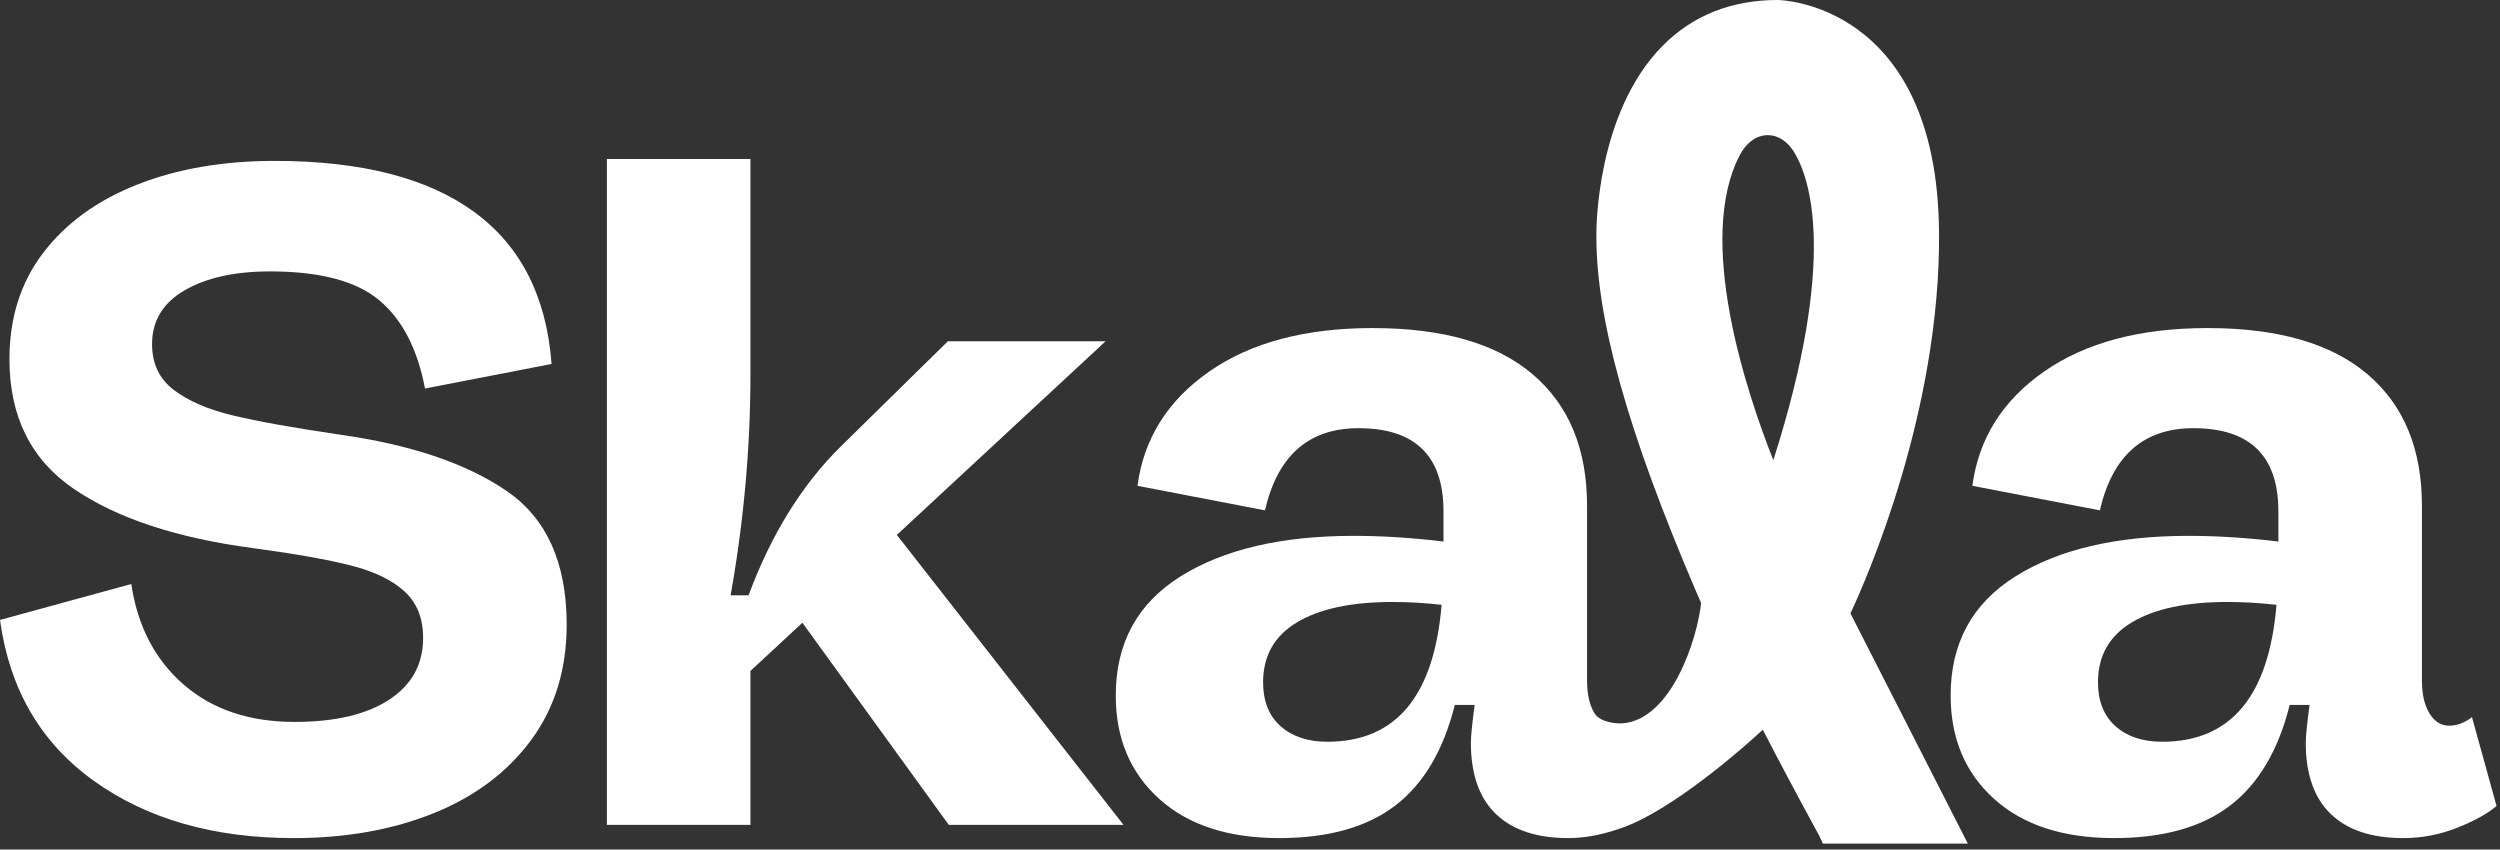
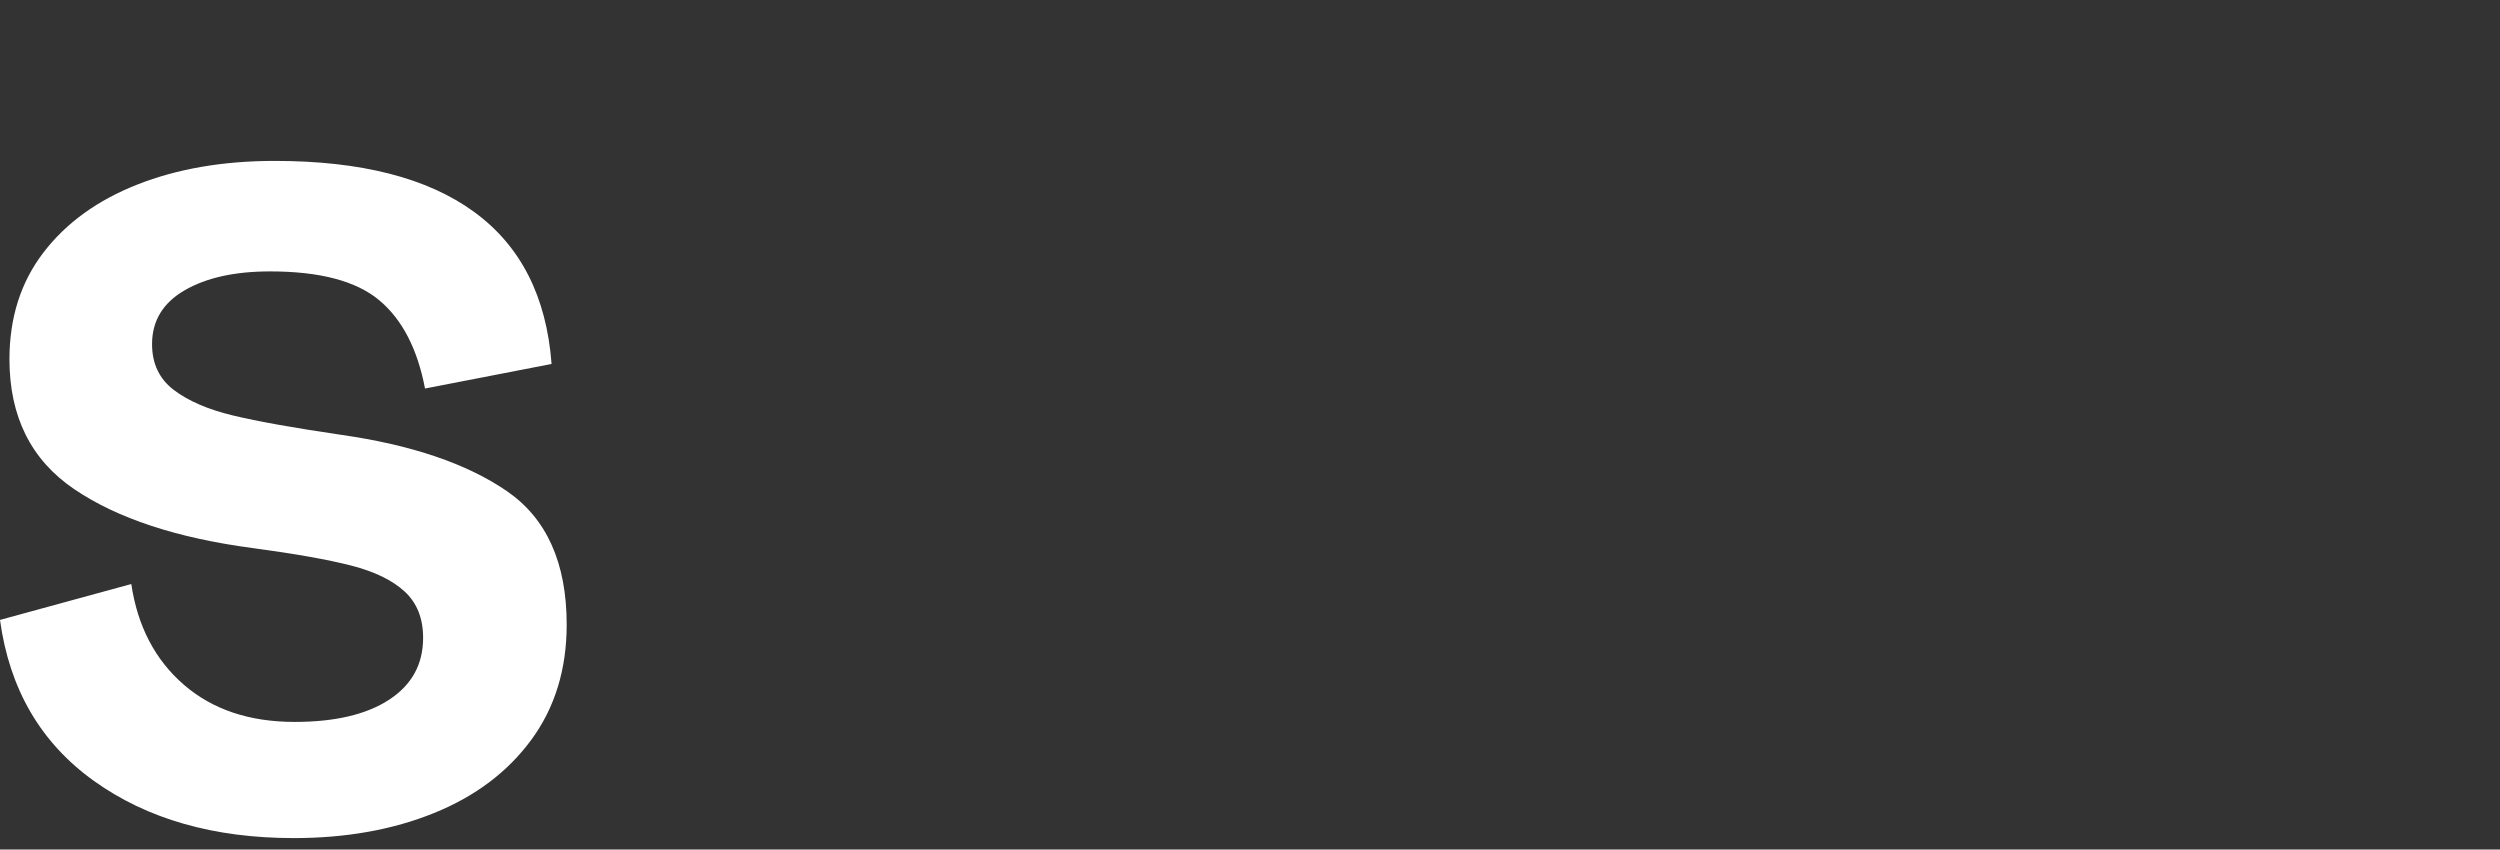
<svg xmlns="http://www.w3.org/2000/svg" width="412" height="140" viewBox="0 0 412 140" fill="none">
  <rect x="0" y="0" width="412" height="140" fill="#333333" stroke="none" />
  <path d="M8.23241e-08 102.162L21.635 96.247C22.673 103.2 25.552 108.725 30.274 112.824C34.995 116.923 41.091 118.972 48.562 118.972C55.203 118.972 60.391 117.753 64.127 115.314C67.863 112.875 69.73 109.477 69.73 105.119C69.73 101.902 68.719 99.36 66.695 97.492C64.672 95.625 61.74 94.198 57.901 93.212C54.062 92.227 48.666 91.266 41.714 90.332C29.158 88.672 19.326 85.429 12.218 80.604C5.111 75.779 1.557 68.645 1.557 59.203C1.557 52.354 3.424 46.492 7.16 41.615C10.896 36.738 16.058 33.002 22.647 30.408C29.236 27.814 36.785 26.517 45.293 26.517C59.51 26.517 70.457 29.319 78.135 34.922C85.814 40.525 90.068 48.878 90.898 59.981L70.042 64.028C68.796 57.491 66.28 52.64 62.493 49.475C58.706 46.31 52.713 44.727 44.515 44.727C38.704 44.727 34.009 45.765 30.429 47.841C26.849 49.916 25.059 52.873 25.059 56.712C25.059 59.93 26.253 62.446 28.639 64.261C31.026 66.077 34.269 67.478 38.367 68.464C42.466 69.45 48.407 70.514 56.189 71.655C67.811 73.315 76.916 76.402 83.505 80.916C90.094 85.429 93.389 92.771 93.389 102.94C93.389 110.307 91.443 116.637 87.552 121.929C83.661 127.221 78.317 131.242 71.52 133.992C64.724 136.742 57.019 138.117 48.407 138.117C35.228 138.117 24.255 134.978 15.487 128.7C6.719 122.422 1.557 113.576 8.23241e-08 102.162Z" fill="white" />
-   <path d="M132.233 102.629L123.673 110.567V135.937H100.015V26.205H123.673V61.693C123.673 73.73 122.583 85.871 120.404 98.115H123.362C127.097 88.05 132.182 79.852 138.616 73.522L156.204 56.245H182.197L147.799 88.153L185.154 135.937H156.359L132.233 102.629Z" fill="white" />
-   <path d="M404.97 136.404C402.117 137.546 399.134 138.116 396.021 138.116C390.833 138.116 386.864 136.793 384.114 134.147C381.364 131.502 379.989 127.584 379.989 122.396C379.989 121.358 380.197 119.283 380.612 116.17H377.343C375.476 123.641 372.207 129.167 367.538 132.747C362.868 136.327 356.486 138.116 348.393 138.116C339.988 138.116 333.399 135.963 328.626 131.657C323.852 127.351 321.466 121.669 321.466 114.614C321.466 106.001 325.02 99.464 332.127 95.002C339.236 90.54 348.756 88.309 360.689 88.309C365.358 88.309 370.287 88.621 375.476 89.243V84.262C375.476 75.131 370.806 70.565 361.467 70.565C353.27 70.565 348.134 75.079 346.058 84.107L325.046 80.06C326.083 72.277 330.026 65.999 336.875 61.226C343.723 56.453 352.699 54.066 363.802 54.066C375.423 54.066 384.217 56.609 390.184 61.693C396.151 66.778 399.134 73.989 399.134 83.328V112.123C399.134 114.406 399.549 116.222 400.379 117.571C401.209 118.92 402.299 119.594 403.648 119.594C404.893 119.594 406.138 119.128 407.383 118.194L411.431 132.824C409.978 134.07 407.825 135.263 404.97 136.404ZM367.071 99.205C360.326 99.205 355.085 100.32 351.35 102.551C347.615 104.782 345.747 108.076 345.747 112.434C345.747 115.548 346.706 117.96 348.626 119.672C350.546 121.384 353.114 122.24 356.331 122.24C367.641 122.24 373.919 114.717 375.164 99.671C372.362 99.36 369.665 99.205 367.071 99.205Z" fill="white" />
-   <path d="M304.953 101.086C307.605 95.432 319.803 67.785 319.554 38.245C319.234 0.437 293.256 0 292.993 0C285.357 0 278.975 2.53 274.027 7.52C263.046 18.594 263.08 37.813 263.087 38.588C262.968 52.31 268.177 70.994 279.479 97.385C279.738 97.99 280.032 98.661 280.344 99.367C279.701 105.377 275.454 118.53 267.44 119.201C266.096 119.313 263.621 118.92 262.79 117.571C261.96 116.222 261.545 114.406 261.545 112.123V83.328C261.545 73.989 258.562 66.778 252.596 61.693C246.629 56.609 237.835 54.066 226.213 54.066C215.11 54.066 206.134 56.453 199.286 61.226C192.438 65.999 188.494 72.277 187.457 80.06L208.469 84.107C210.544 75.079 215.681 70.565 223.878 70.565C233.217 70.565 237.887 75.131 237.887 84.262V89.243C232.699 88.621 227.77 88.309 223.1 88.309C211.167 88.309 201.647 90.54 194.539 95.002C187.43 99.464 183.877 106.001 183.877 114.614C183.877 121.669 186.264 127.351 191.037 131.657C195.81 135.963 202.399 138.116 210.804 138.116C218.897 138.116 225.279 136.326 229.949 132.747C234.618 129.167 237.887 123.641 239.754 116.17H243.023C242.608 119.283 242.4 121.358 242.4 122.396C242.4 127.584 243.775 131.502 246.525 134.147C249.275 136.793 253.244 138.116 258.432 138.116C261.545 138.116 264.484 137.427 267.382 136.404C275.618 133.498 287.538 123.067 290.507 120.252C292.985 125.048 295.9 130.551 299.345 136.878C299.628 137.398 299.804 137.72 299.822 137.751L300.417 139.024H324.298L304.953 101.086ZM218.742 122.24C215.525 122.24 212.957 121.384 211.037 119.672C209.118 117.96 208.158 115.548 208.158 112.434C208.158 108.076 210.026 104.782 213.761 102.551C217.497 100.32 222.737 99.205 229.482 99.205C232.076 99.205 234.774 99.36 237.575 99.671C236.33 114.717 230.052 122.24 218.742 122.24ZM292.245 75.843C287.799 64.59 279.419 39.478 286.737 25.521C287.786 23.52 289.412 22.336 291.198 22.274C291.245 22.272 291.292 22.272 291.34 22.272C292.999 22.272 294.563 23.272 295.649 25.035C298.248 29.255 302.894 42.465 292.245 75.843Z" fill="white" />
</svg>